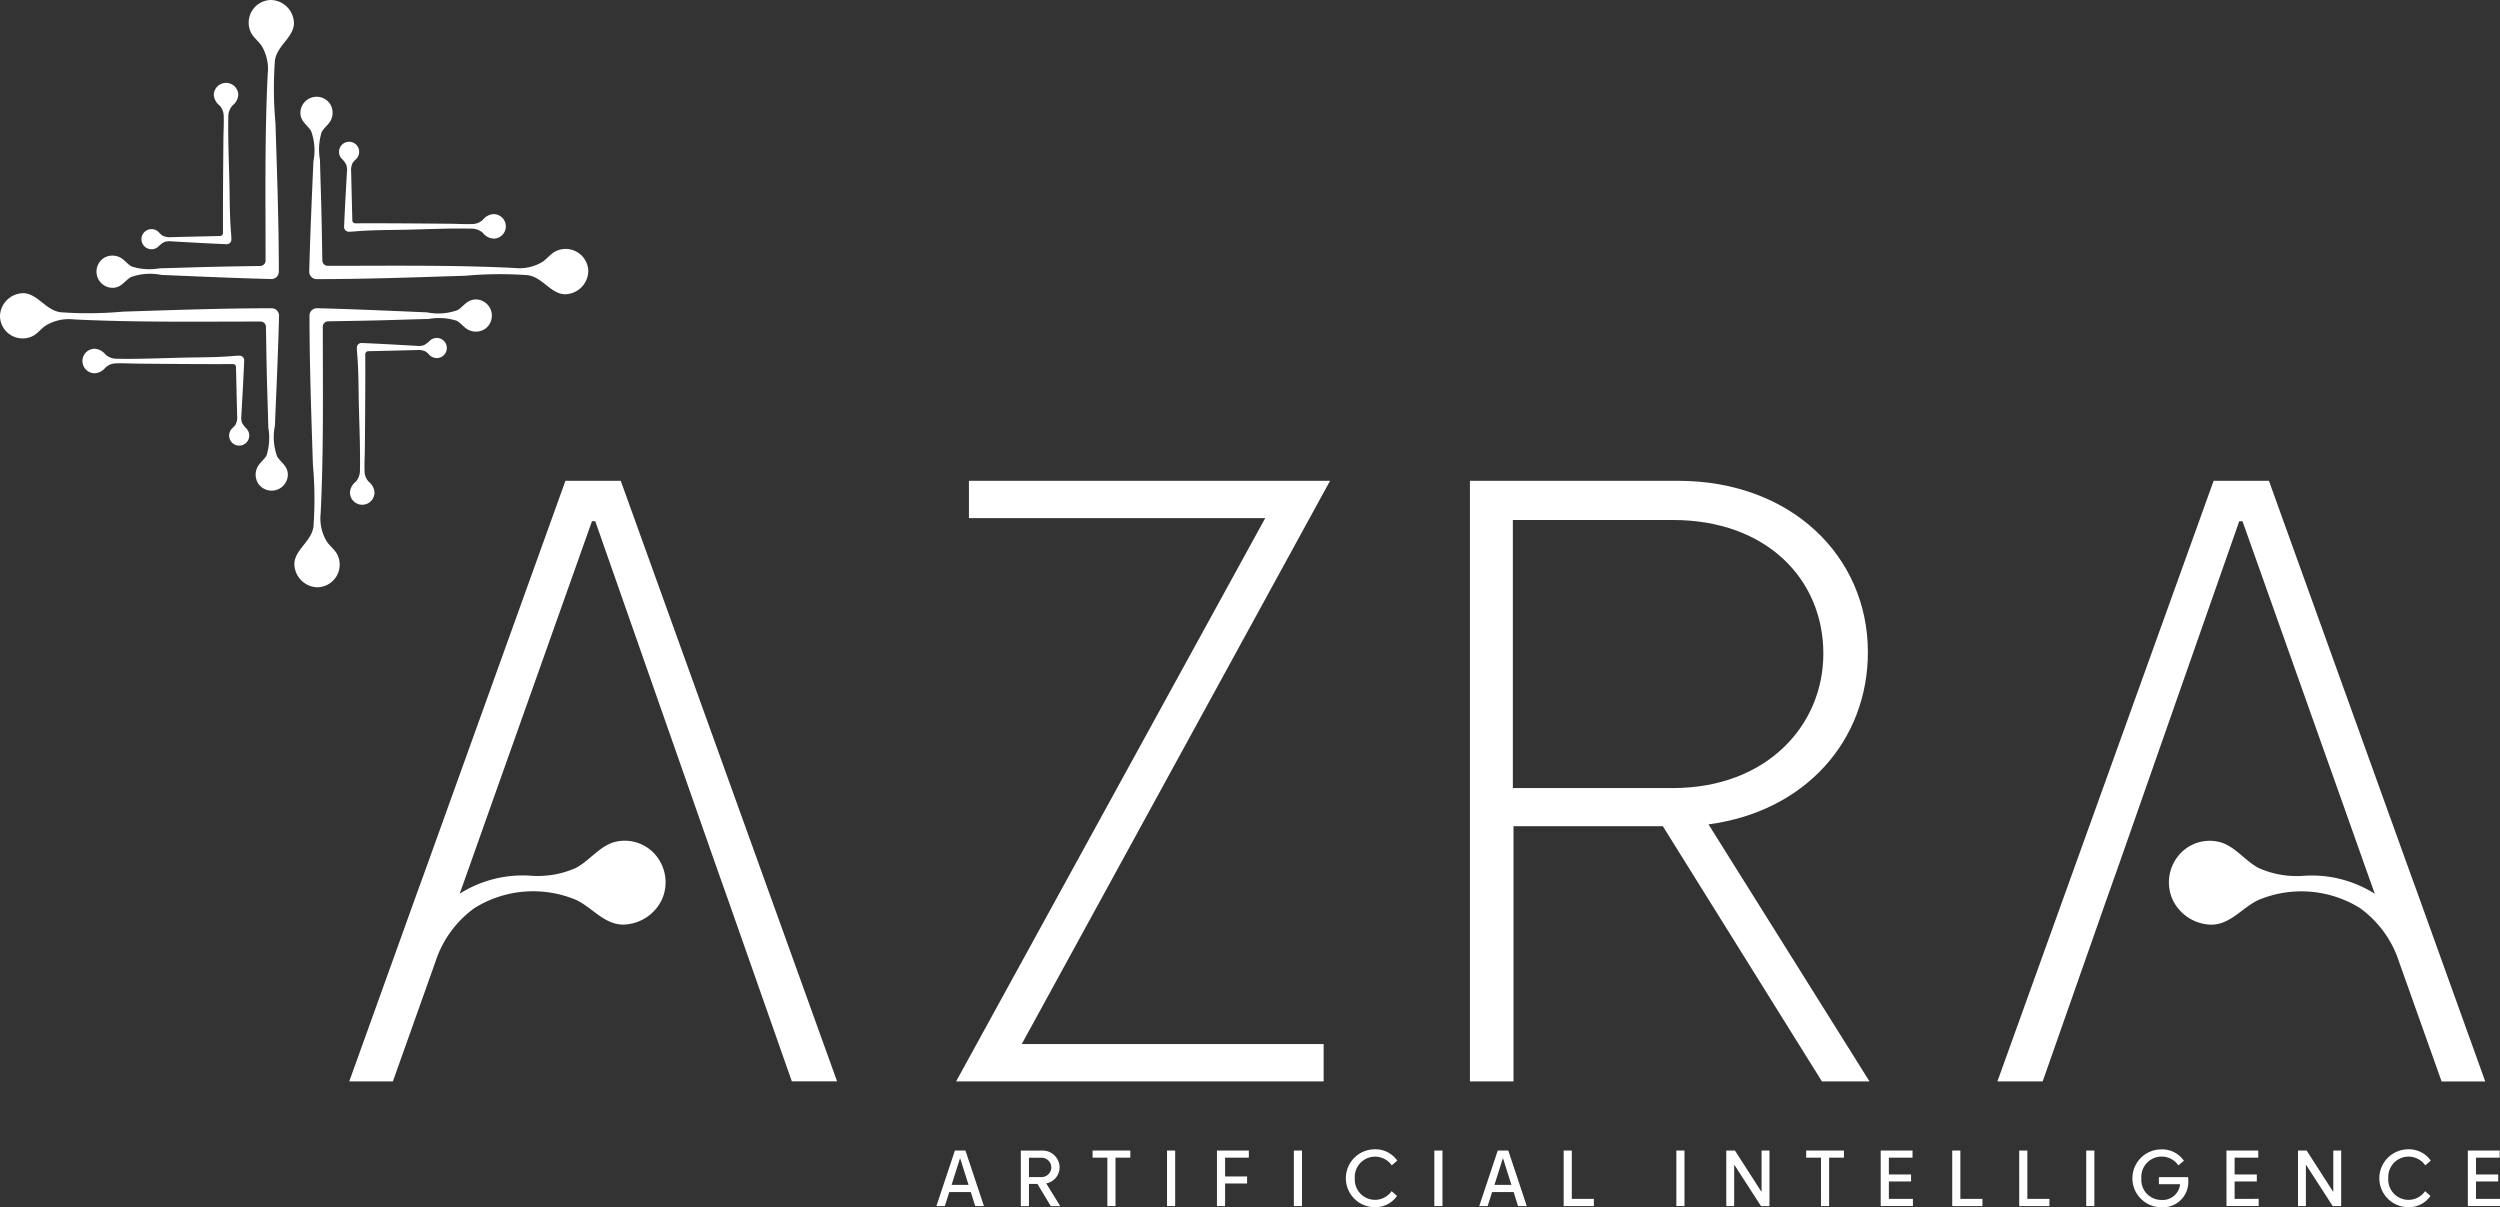
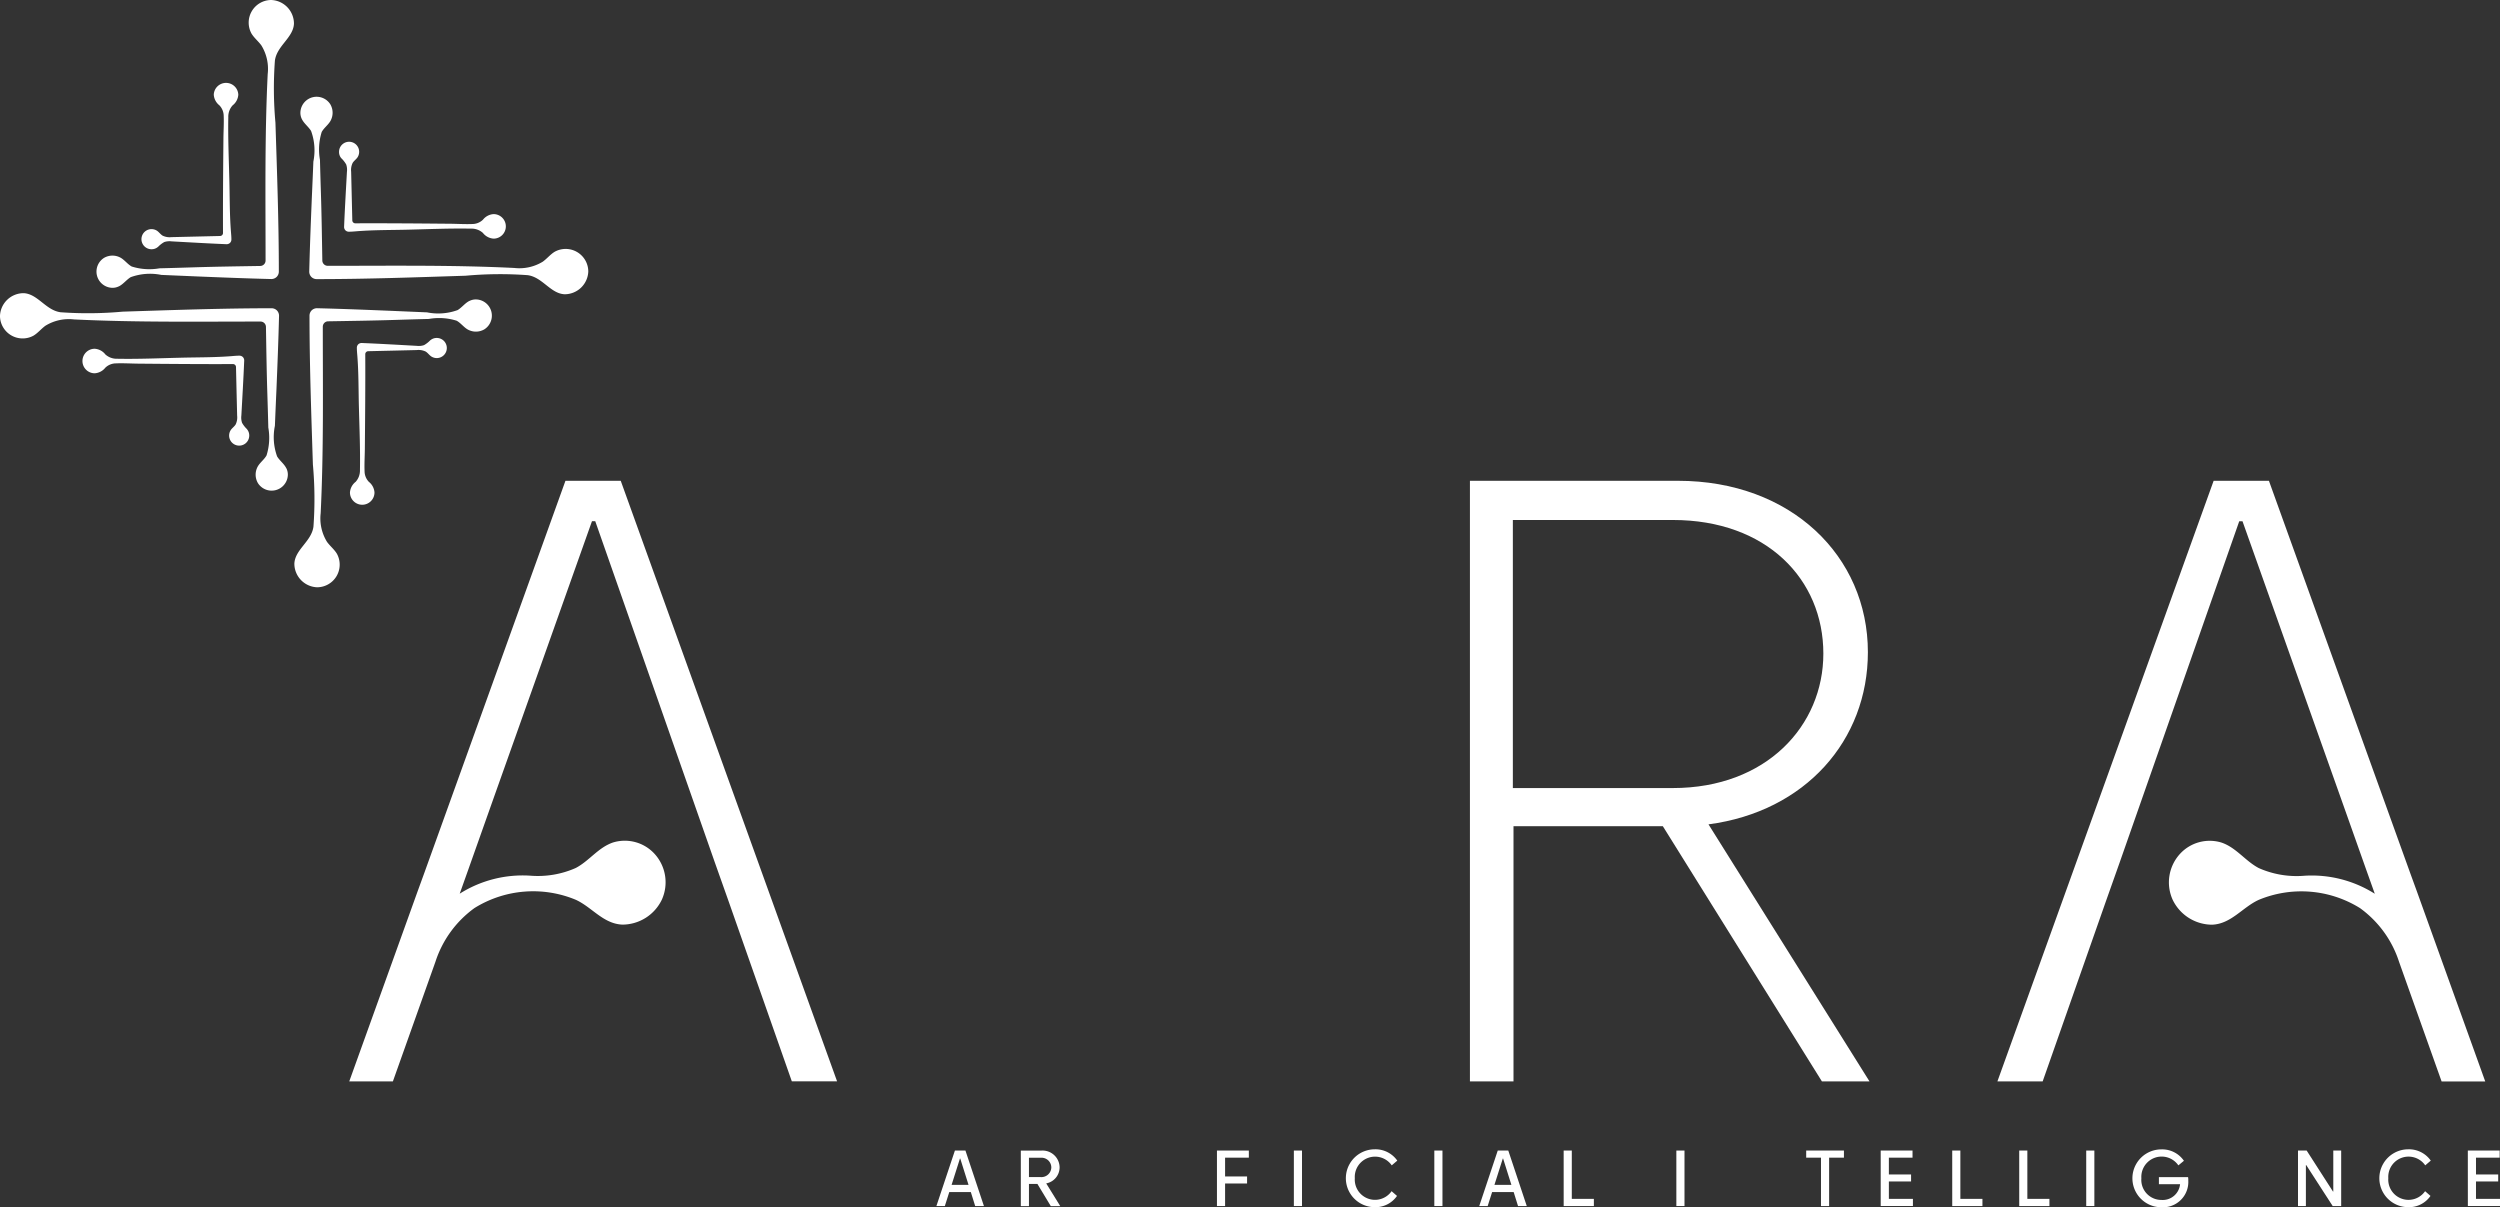
<svg xmlns="http://www.w3.org/2000/svg" id="Group_5925" data-name="Group 5925" width="158.527" height="76.552" viewBox="0 0 158.527 76.552">
  <rect x="0" y="0" width="158.527" height="76.552" fill="#333333" stroke="none" />
  <defs>
    <clipPath id="clip-path">
      <rect id="Rectangle_320" data-name="Rectangle 320" width="158.527" height="76.552" fill="none" />
    </clipPath>
  </defs>
-   <path id="Path_753" data-name="Path 753" d="M308.052,154.5h22.9L311.4,190.219h19.144v2.368H307.239l19.6-35.717H308.052Z" transform="translate(-246.611 -124.014)" fill="#fff" />
  <g id="Group_5840" data-name="Group 5840">
    <g id="Group_5839" data-name="Group 5839" clip-path="url(#clip-path)">
      <path id="Path_754" data-name="Path 754" d="M487.483,176.287c6.147-.812,10.107-5.33,10.107-10.918,0-6.09-4.875-10.867-12.035-10.867h-13.2v38.085h2.763V176.406h9.471l10.086,16.181h3.018Zm-12.406-2.3v-17h10.147c5.936,0,9.542,3.756,9.542,8.473,0,4.567-3.606,8.525-9.542,8.525Z" transform="translate(-379.146 -124.014)" fill="#fff" />
      <path id="Path_755" data-name="Path 755" d="M129.457,154.5h-3.505L117,179.373l-.422,1.159-4.336,12.055h2.767l2.7-7.591a6.762,6.762,0,0,1,2.472-3.4,7.038,7.038,0,0,1,6.431-.524c1.03.474,1.737,1.521,2.949,1.573a2.781,2.781,0,0,0,2.506-1.589,2.676,2.676,0,0,0-.487-2.923,2.554,2.554,0,0,0-2.6-.7c-.945.314-1.519,1.174-2.378,1.622a5.927,5.927,0,0,1-2.875.487,7.474,7.474,0,0,0-4.48,1.141l.559-1.571q.783-2.21,1.566-4.419l2.61-7.346,2.521-7.1,1.131-3.184h.207l7.58,21.63.865,2.44,4.02,11.449h2.87Z" transform="translate(-90.096 -124.014)" fill="#fff" />
      <path id="Path_756" data-name="Path 756" d="M641.852,192.587h2.87l4.02-11.449.865-2.44,7.58-21.63h.207l1.131,3.184,2.521,7.1,2.61,7.346q.784,2.209,1.566,4.419l.56,1.571a7.474,7.474,0,0,0-4.48-1.141,5.926,5.926,0,0,1-2.875-.487c-.859-.449-1.433-1.308-2.378-1.622a2.554,2.554,0,0,0-2.6.7,2.676,2.676,0,0,0-.487,2.923,2.781,2.781,0,0,0,2.506,1.589c1.212-.052,1.92-1.1,2.95-1.573a7.038,7.038,0,0,1,6.431.524,6.762,6.762,0,0,1,2.471,3.4l2.7,7.591h2.767l-4.336-12.055-.422-1.159L659.069,154.5h-3.505Z" transform="translate(-515.195 -124.014)" fill="#fff" />
      <path id="Path_757" data-name="Path 757" d="M15.665,27.214a1.731,1.731,0,0,1-.314-.4,1.051,1.051,0,0,1-.045-.467c.064-1.16.132-2.32.18-3.481a.31.31,0,0,0-.081-.221.305.305,0,0,0-.23-.091c-.173,0-.351.018-.524.032-1.1.085-2.215.069-3.317.1-1.3.032-2.6.088-3.9.063a1.068,1.068,0,0,1-.751-.273.935.935,0,0,0-.676-.361.777.777,0,0,0,0,1.555.936.936,0,0,0,.672-.353.976.976,0,0,1,.678-.275c.469-.019.945.013,1.414.017,2,.018,4,.036,6,.027a.191.191,0,0,1,.195.192q.035,1.537.072,3.074a1.029,1.029,0,0,1-.093.561c-.078.129-.209.218-.3.341a.638.638,0,1,0,1.161.364.608.608,0,0,0-.143-.4m2.493,2.474c-.141-.284-.419-.478-.583-.75A3.592,3.592,0,0,1,17.433,27q.047-1.174.1-2.348c.063-1.54.124-3.08.162-4.621a.483.483,0,0,0-.133-.344.478.478,0,0,0-.351-.14c-3.144,0-6.287.115-9.429.215A24.157,24.157,0,0,1,3.84,19.8c-.939-.126-1.445-1.17-2.343-1.21A1.5,1.5,0,0,0,0,20.031a1.436,1.436,0,0,0,2.128,1.252c.28-.17.489-.436.754-.628a2.836,2.836,0,0,1,1.814-.4c3.934.193,7.89.135,11.828.135a.342.342,0,0,1,.341.338c.024,1.419.044,2.837.089,4.255.022.709.044,1.418.061,2.128a3.728,3.728,0,0,1-.112,1.766c-.14.255-.391.432-.543.68a1.06,1.06,0,0,0,0,1.083,1.029,1.029,0,0,0,1.894-.535.9.9,0,0,0-.095-.413M10.014,15.664a1.735,1.735,0,0,1,.4-.314,1.051,1.051,0,0,1,.467-.045c1.16.064,2.32.132,3.481.18a.311.311,0,0,0,.221-.081.3.3,0,0,0,.091-.23c0-.173-.018-.351-.032-.524-.084-1.1-.069-2.215-.1-3.317-.033-1.3-.088-2.6-.064-3.9a1.068,1.068,0,0,1,.273-.751.935.935,0,0,0,.361-.676.778.778,0,0,0-1.555,0,.935.935,0,0,0,.354.672.979.979,0,0,1,.275.678c.019.469-.013.945-.017,1.414-.018,2-.036,4-.027,6a.191.191,0,0,1-.192.195q-1.537.036-3.074.072a1.029,1.029,0,0,1-.561-.093c-.129-.078-.218-.209-.341-.3a.638.638,0,1,0-.364,1.161.608.608,0,0,0,.4-.143M7.54,18.158c.284-.141.478-.419.75-.583a3.592,3.592,0,0,1,1.939-.143l2.348.1c1.54.063,3.08.124,4.621.162a.483.483,0,0,0,.344-.133.477.477,0,0,0,.14-.351c0-3.144-.115-6.287-.215-9.429a24.135,24.135,0,0,1-.034-3.939C17.558,2.9,18.6,2.394,18.641,1.5A1.5,1.5,0,0,0,17.2,0a1.436,1.436,0,0,0-1.252,2.128c.17.28.436.489.628.754a2.833,2.833,0,0,1,.4,1.814c-.193,3.934-.135,7.89-.135,11.828a.342.342,0,0,1-.338.341c-1.419.024-2.837.044-4.255.088-.709.022-1.418.044-2.128.061A3.73,3.73,0,0,1,8.354,16.9c-.255-.14-.432-.391-.68-.543a1.06,1.06,0,0,0-1.083,0,1.029,1.029,0,0,0,.535,1.894.9.9,0,0,0,.413-.095m14.1-8.127a1.742,1.742,0,0,1,.315.4A1.053,1.053,0,0,1,22,10.9c-.064,1.16-.132,2.32-.18,3.481a.311.311,0,0,0,.081.221.306.306,0,0,0,.23.091c.173,0,.351-.018.524-.032,1.1-.085,2.215-.069,3.317-.1,1.3-.032,2.6-.088,3.9-.063a1.068,1.068,0,0,1,.751.273.935.935,0,0,0,.676.361.777.777,0,0,0,0-1.555.936.936,0,0,0-.672.353.976.976,0,0,1-.677.275c-.469.019-.945-.013-1.414-.017-2-.018-4-.036-6-.027a.191.191,0,0,1-.195-.192q-.036-1.537-.073-3.074a1.029,1.029,0,0,1,.093-.561c.078-.129.209-.218.3-.341A.638.638,0,1,0,21.5,9.634a.607.607,0,0,0,.143.4M19.145,7.557c.141.284.419.478.583.75a3.592,3.592,0,0,1,.144,1.939q-.047,1.174-.1,2.348c-.063,1.54-.124,3.08-.162,4.621a.483.483,0,0,0,.133.344.478.478,0,0,0,.351.14c3.144,0,6.287-.115,9.429-.215a24.138,24.138,0,0,1,3.939-.035c.939.126,1.445,1.17,2.343,1.21a1.5,1.5,0,0,0,1.5-1.444,1.436,1.436,0,0,0-2.128-1.252c-.28.17-.489.436-.754.628a2.835,2.835,0,0,1-1.814.4c-3.933-.193-7.89-.135-11.828-.135a.342.342,0,0,1-.341-.338c-.024-1.419-.044-2.837-.089-4.255-.022-.709-.044-1.418-.061-2.128A3.732,3.732,0,0,1,20.4,8.371c.14-.255.391-.432.543-.68a1.061,1.061,0,0,0,0-1.083,1.029,1.029,0,0,0-1.894.535.9.9,0,0,0,.095.413M27.29,21.571a1.726,1.726,0,0,1-.4.314,1.051,1.051,0,0,1-.467.045c-1.16-.064-2.32-.132-3.481-.18a.31.31,0,0,0-.221.081.305.305,0,0,0-.091.23c0,.173.018.351.032.524.085,1.1.069,2.215.1,3.317.033,1.3.088,2.6.064,3.9a1.068,1.068,0,0,1-.273.751.935.935,0,0,0-.361.676.777.777,0,0,0,1.555,0,.936.936,0,0,0-.353-.672.976.976,0,0,1-.275-.678c-.019-.469.013-.945.017-1.414.018-2,.036-4,.027-6a.191.191,0,0,1,.192-.195q1.537-.035,3.074-.072a1.03,1.03,0,0,1,.561.093c.129.078.218.209.341.3a.638.638,0,1,0,.364-1.161.608.608,0,0,0-.4.143m2.474-2.493c-.284.141-.478.419-.75.583a3.6,3.6,0,0,1-1.939.144l-2.348-.1c-1.54-.063-3.08-.124-4.621-.162a.483.483,0,0,0-.344.133.478.478,0,0,0-.14.351c0,3.144.115,6.287.215,9.429a24.158,24.158,0,0,1,.035,3.939c-.126.939-1.17,1.445-1.21,2.343a1.5,1.5,0,0,0,1.444,1.5,1.436,1.436,0,0,0,1.252-2.128c-.17-.28-.436-.489-.628-.754a2.835,2.835,0,0,1-.4-1.814c.193-3.934.135-7.89.135-11.828a.342.342,0,0,1,.338-.341c1.419-.024,2.837-.044,4.255-.089.709-.022,1.418-.044,2.128-.061a3.728,3.728,0,0,1,1.766.112c.255.14.432.391.68.543a1.06,1.06,0,0,0,1.083,0,1.029,1.029,0,0,0-.535-1.893.9.9,0,0,0-.413.095" transform="translate(-0.001 0)" fill="#fff" />
      <path id="Path_758" data-name="Path 758" d="M302.75,369.716h-.667l-1.174,3.521h.535l.282-.887h1.366l.277.887h.554Zm-.878,2.179.53-1.671h.019l.526,1.671Z" transform="translate(-241.531 -296.76)" fill="#fff" />
      <path id="Path_759" data-name="Path 759" d="M329.642,371.8a1.038,1.038,0,0,0,.85-1.024,1.082,1.082,0,0,0-1.16-1.056h-1.3v3.521h.516v-1.409h.535l.85,1.409h.6Zm-1.094-.4v-1.225h.733a.622.622,0,0,1,.685.61.63.63,0,0,1-.685.615Z" transform="translate(-263.301 -296.76)" fill="#fff" />
-       <path id="Path_760" data-name="Path 760" d="M352.028,370.172h-.938v-.451h2.393v.451h-.939v3.069h-.516Z" transform="translate(-281.809 -296.764)" fill="#fff" />
-       <rect id="Rectangle_315" data-name="Rectangle 315" width="0.516" height="3.519" transform="translate(74.003 72.957)" fill="#fff" />
      <rect id="Rectangle_316" data-name="Rectangle 316" width="0.516" height="3.519" transform="translate(82.045 72.957)" fill="#fff" />
      <path id="Path_761" data-name="Path 761" d="M391.057,369.721h2.022v.451h-1.506v1.192h1.394v.446h-1.394v1.431h-.516Z" transform="translate(-313.889 -296.764)" fill="#fff" />
      <path id="Path_762" data-name="Path 762" d="M435.541,370.354a1.287,1.287,0,0,0-2.341.817,1.283,1.283,0,0,0,2.332.821l.343.3a1.655,1.655,0,0,1-1.408.714,1.835,1.835,0,0,1,0-3.67,1.692,1.692,0,0,1,1.426.718Z" transform="translate(-347.29 -296.458)" fill="#fff" />
      <rect id="Rectangle_317" data-name="Rectangle 317" width="0.516" height="3.519" transform="translate(90.952 72.957)" fill="#fff" />
      <path id="Path_763" data-name="Path 763" d="M477.192,369.716h-.667l-1.174,3.521h.535l.282-.887h1.366l.277.887h.554Zm-.878,2.179.531-1.671h.019l.526,1.671Z" transform="translate(-381.551 -296.76)" fill="#fff" />
      <path id="Path_764" data-name="Path 764" d="M502.473,369.721h.516v3.064h1.4v.455h-1.915Z" transform="translate(-403.32 -296.764)" fill="#fff" />
      <rect id="Rectangle_318" data-name="Rectangle 318" width="0.516" height="3.519" transform="translate(106.299 72.957)" fill="#fff" />
-       <path id="Path_765" data-name="Path 765" d="M556.92,373.24l-1.68-2.6h-.019v2.6h-.5v-3.519h.549l1.67,2.6h.019v-2.6h.5v3.519Z" transform="translate(-445.256 -296.764)" fill="#fff" />
      <path id="Path_766" data-name="Path 766" d="M581.352,370.172h-.939v-.451h2.393v.451h-.939v3.069h-.516Z" transform="translate(-465.881 -296.764)" fill="#fff" />
      <path id="Path_767" data-name="Path 767" d="M604.35,369.721h2.018v.451h-1.5v1.065h1.408v.446h-1.408v1.1h1.525v.455H604.35Z" transform="translate(-485.093 -296.764)" fill="#fff" />
      <path id="Path_768" data-name="Path 768" d="M627.333,369.721h.516v3.064h1.4v.455h-1.915Z" transform="translate(-503.541 -296.764)" fill="#fff" />
      <path id="Path_769" data-name="Path 769" d="M648.862,369.721h.516v3.064h1.4v.455h-1.915Z" transform="translate(-520.822 -296.764)" fill="#fff" />
      <rect id="Rectangle_319" data-name="Rectangle 319" width="0.516" height="3.519" transform="translate(132.289 72.957)" fill="#fff" />
      <path id="Path_770" data-name="Path 770" d="M687.093,371.1h1.849a.927.927,0,0,1,.014.211,1.609,1.609,0,0,1-1.708,1.7,1.835,1.835,0,0,1,0-3.67,1.676,1.676,0,0,1,1.431.723l-.352.291a1.288,1.288,0,0,0-2.346.817,1.271,1.271,0,0,0,1.267,1.375,1.106,1.106,0,0,0,1.187-1h-1.342Z" transform="translate(-550.195 -296.458)" fill="#fff" />
-       <path id="Path_771" data-name="Path 771" d="M715.456,369.721h2.018v.451h-1.5v1.065h1.408v.446h-1.408v1.1H717.5v.455h-2.041Z" transform="translate(-574.275 -296.764)" fill="#fff" />
      <path id="Path_772" data-name="Path 772" d="M740.64,373.24l-1.68-2.6h-.019v2.6h-.5v-3.519h.549l1.67,2.6h.019v-2.6h.5v3.519Z" transform="translate(-592.723 -296.764)" fill="#fff" />
      <path id="Path_773" data-name="Path 773" d="M767.649,370.354a1.287,1.287,0,0,0-2.342.817,1.283,1.283,0,0,0,2.333.821l.342.3a1.655,1.655,0,0,1-1.408.714,1.835,1.835,0,0,1,0-3.67,1.693,1.693,0,0,1,1.427.718Z" transform="translate(-613.863 -296.458)" fill="#fff" />
      <path id="Path_774" data-name="Path 774" d="M793.017,369.721h2.018v.451h-1.5v1.065h1.408v.446h-1.408v1.1h1.525v.455h-2.041Z" transform="translate(-636.53 -296.764)" fill="#fff" />
    </g>
  </g>
</svg>